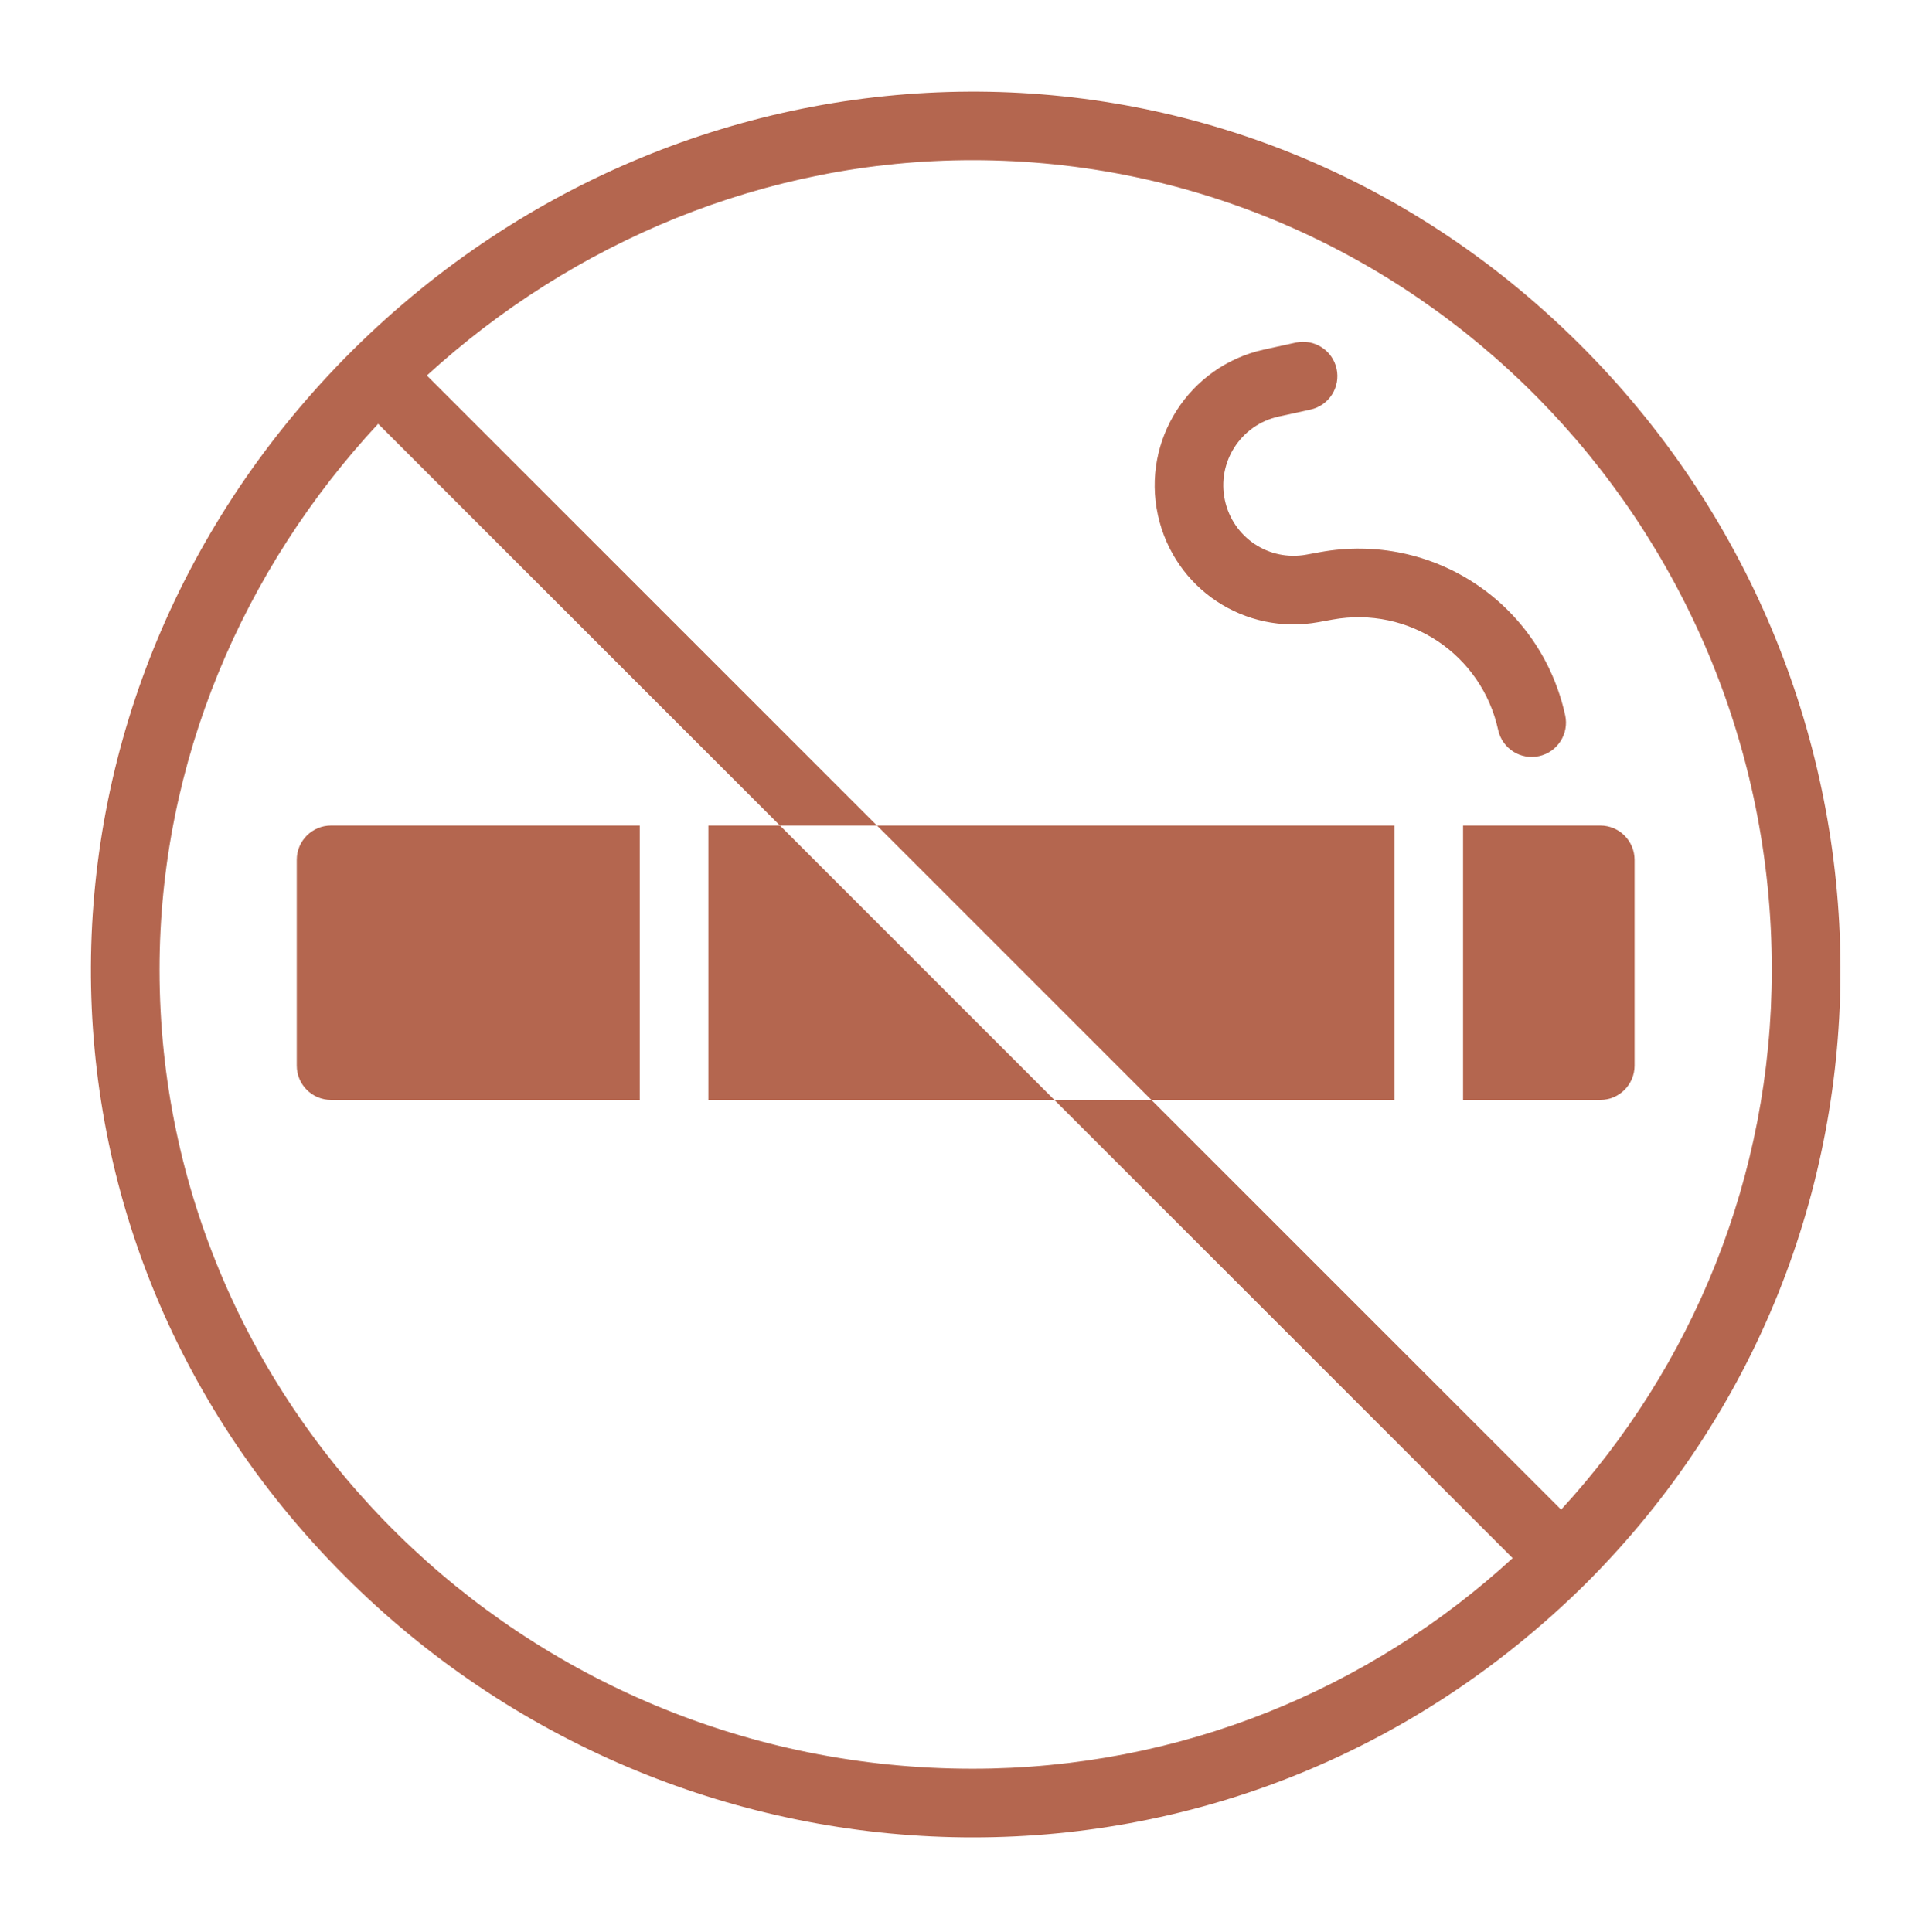
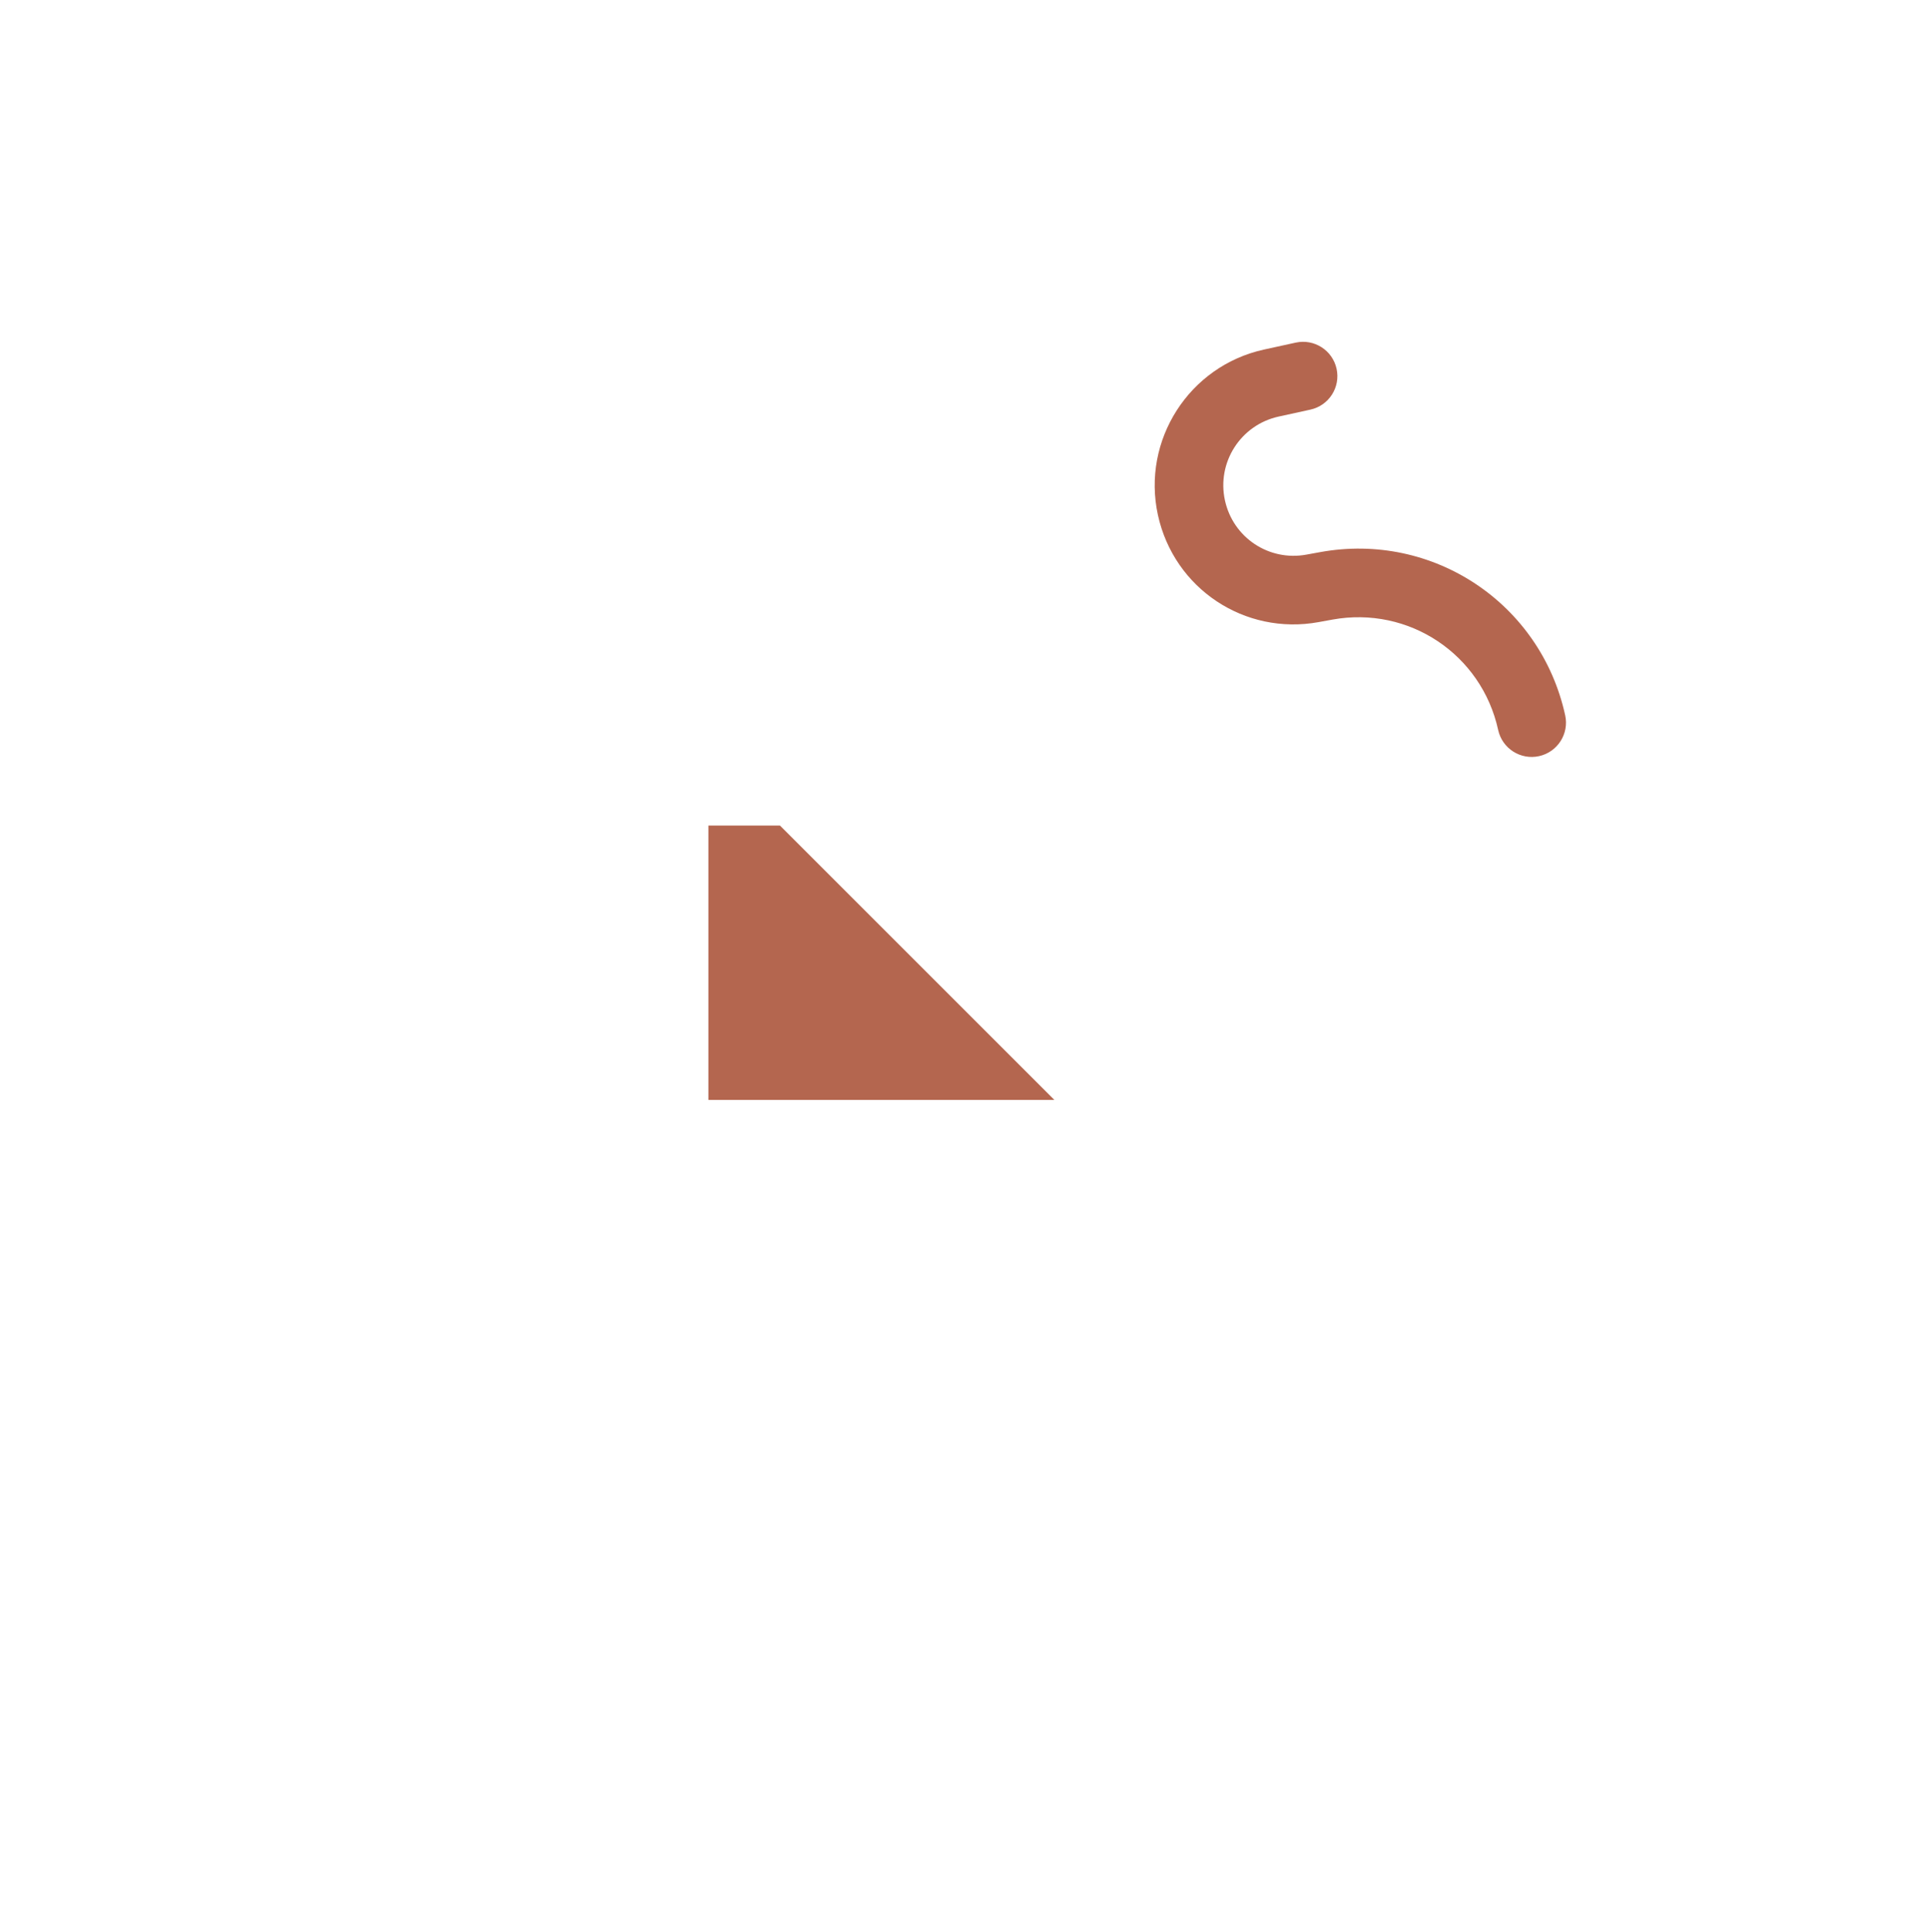
<svg xmlns="http://www.w3.org/2000/svg" fill="#b4664f" height="563.3" preserveAspectRatio="xMidYMid meet" version="1" viewBox="-25.5 -25.2 562.6 563.3" width="562.6" zoomAndPan="magnify">
  <g>
    <g>
      <g id="change1_1">
        <path d="M411.218,187.627c1.187,5.42,6.542,8.806,11.908,7.629c5.394-1.182,8.81-6.512,7.629-11.908 c-7.156-32.674-38.547-53.572-71.444-47.576l-4.002,0.729c-10.937,1.996-21.356-4.951-23.734-15.806 c-2.427-11.084,4.579-22.018,15.661-24.445l9.25-2.025c5.395-1.181,8.811-6.512,7.629-11.907 c-1.182-5.395-6.516-8.812-11.907-7.629l-9.251,2.025c-21.83,4.781-35.7,26.431-30.919,48.261 c4.694,21.428,25.282,35.135,46.856,31.2l4.001-0.729C385.155,151.396,406.378,165.527,411.218,187.627z" />
-         <path d="M400.987,295.482h39.998c5.522,0,9.999-4.477,9.999-9.999v-59.997c0-5.522-4.477-9.999-9.999-9.999h-39.998V295.482z" />
        <path d="M180.998 295.482L281.853 295.482 201.857 215.486 180.998 215.486z" />
-         <path d="M380.988 295.482L380.988 215.486 230.136 215.486 310.132 295.482z" />
-         <path d="M61.005,225.485v59.997c0,5.522,4.477,9.999,9.999,9.999H161v-79.996H71.004 C65.482,215.486,61.005,219.963,61.005,225.485z" />
-         <path d="M436.942,77.155C336.283-25.22,177.208-22.034,77.522,76.691c-0.055,0.053-0.114,0.098-0.168,0.152 c-0.029,0.029-0.053,0.061-0.081,0.09C-23.323,177.022-25.49,336.057,77.186,436.451c97.932,95.754,257.07,101.675,359.699-0.077 C537.087,336.172,534.295,176.164,436.942,77.155z M21.007,257.484c0-60.635,24.396-116.799,63.729-159.119l117.121,117.121 h28.279L98.93,84.28c42.413-38.773,98.522-62.784,159.064-62.784c128.47,0,232.988,105.864,232.988,235.987 c0,60.646-23.299,115.946-61.406,157.442L310.132,295.482h-28.279l133.583,133.583c-41.495,38.107-96.796,61.406-157.442,61.406 C127.319,490.471,21.007,385.953,21.007,257.484z" />
      </g>
    </g>
  </g>
</svg>